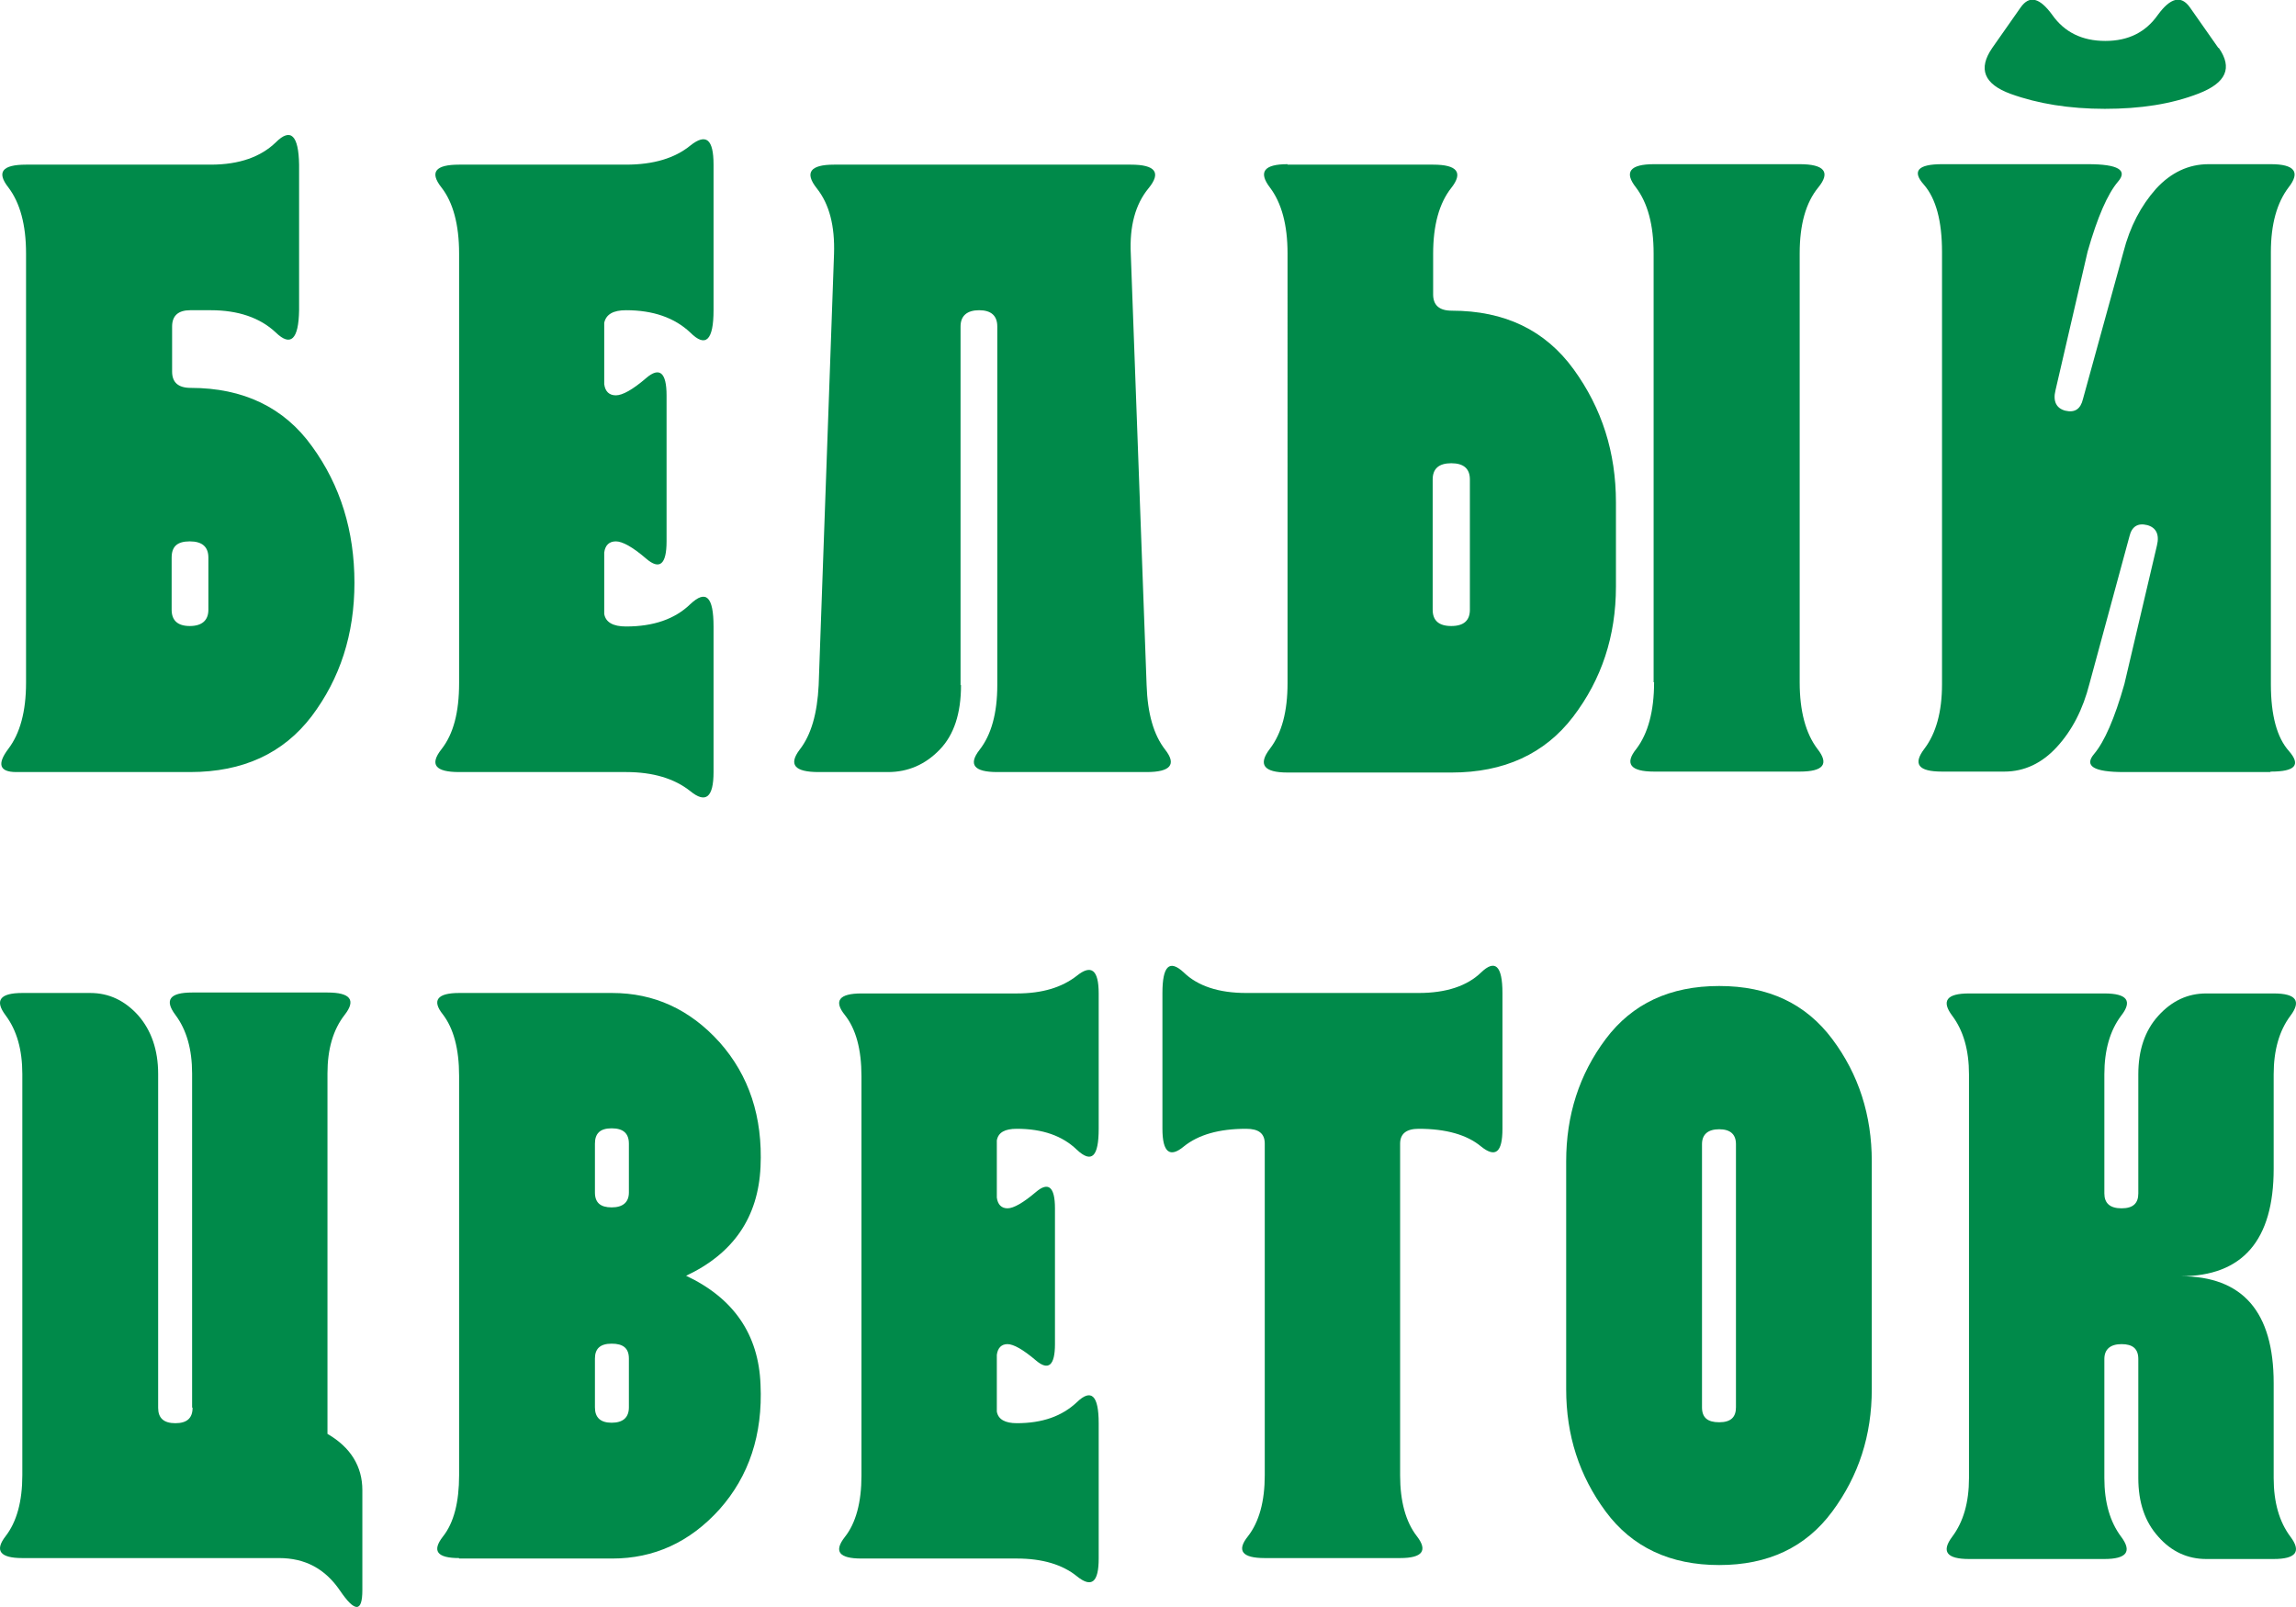
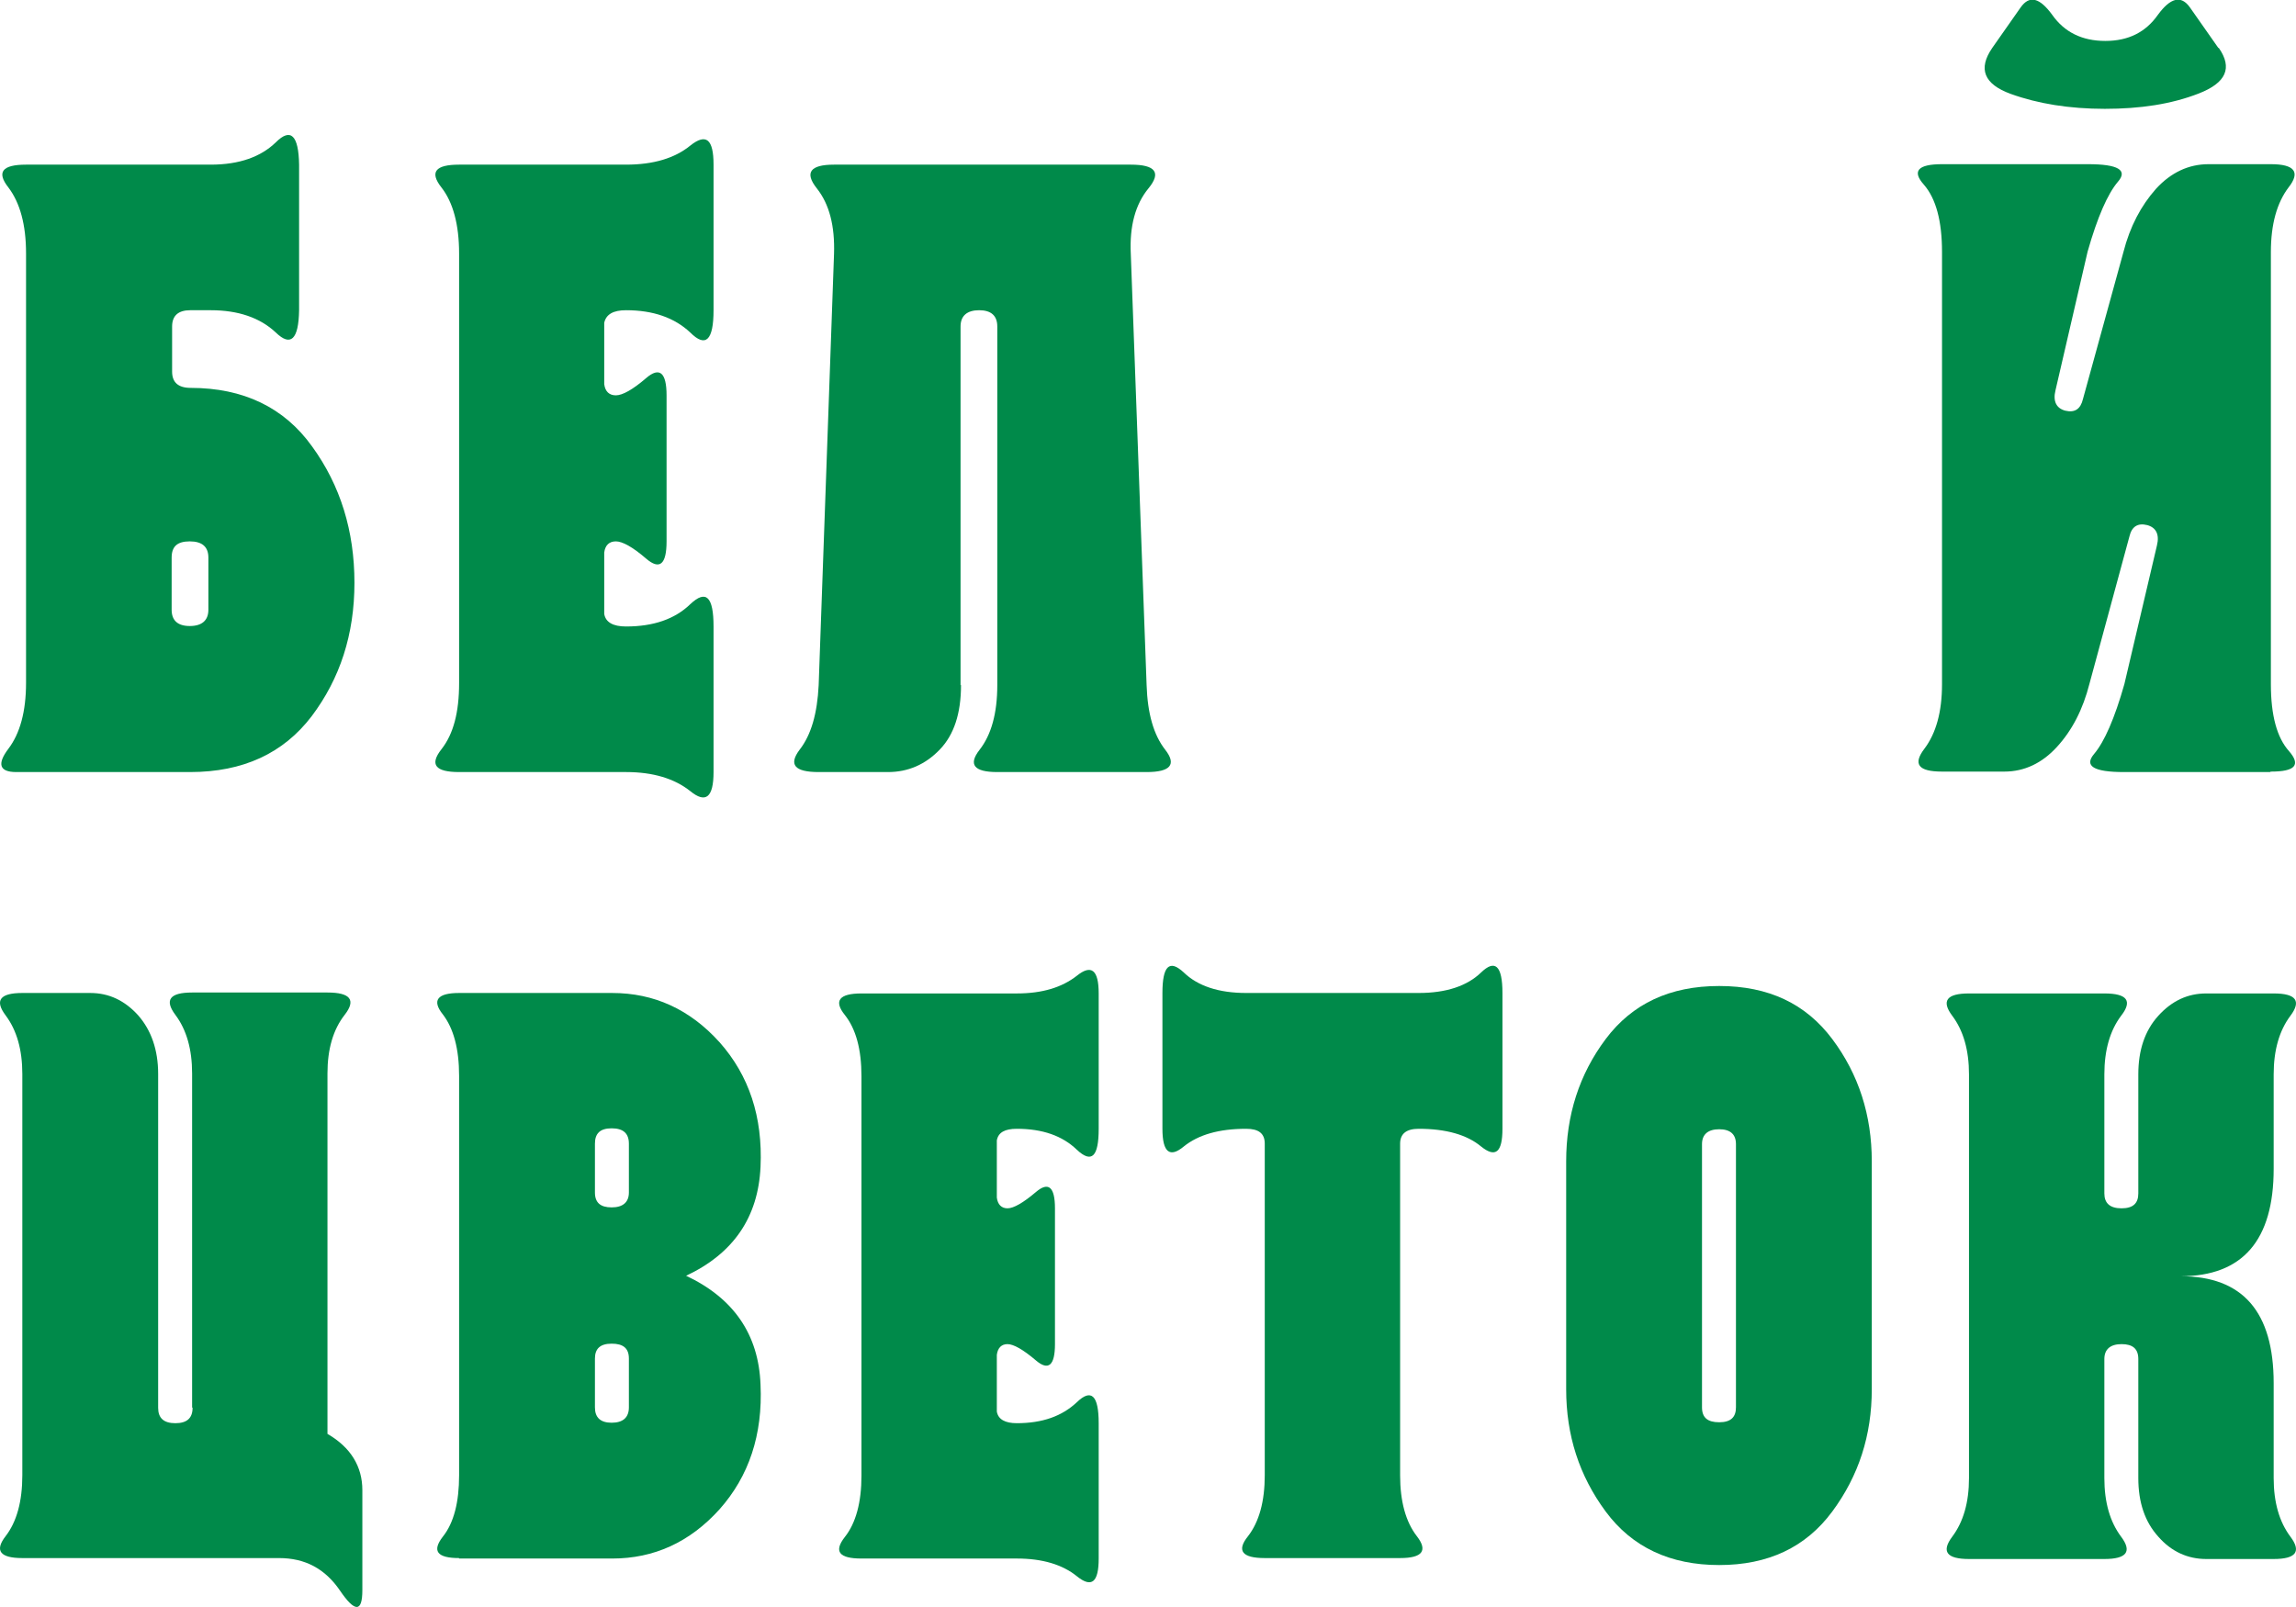
<svg xmlns="http://www.w3.org/2000/svg" id="Layer_2" data-name="Layer 2" viewBox="0 0 49.36 34.55">
  <defs>
    <style> .cls-1 { fill: #008a4a; } </style>
  </defs>
  <g id="_Слой_1" data-name="Слой 1">
    <g>
      <path class="cls-1" d="M.56,14.68V5.45c0-.62-.13-1.09-.38-1.42-.26-.33-.13-.49.38-.49h3.97c.62,0,1.08-.17,1.4-.48.32-.32.49-.15.5.48v3.13c-.01.63-.18.79-.5.48-.34-.32-.81-.48-1.4-.48h-.44c-.26,0-.39.12-.39.35v.97c0,.23.13.35.4.35,1.13,0,2.01.42,2.61,1.26.61.84.91,1.82.91,2.93s-.31,2.06-.92,2.87c-.61.8-1.48,1.2-2.61,1.2H.35c-.36,0-.42-.17-.17-.5.25-.33.38-.8.38-1.42M3.69,11.99v1.12c0,.23.13.35.39.35s.4-.12.4-.35v-1.12c0-.23-.13-.35-.4-.35s-.39.11-.39.35" />
      <path class="cls-1" d="M13.46,3.54c.59,0,1.05-.14,1.38-.41.34-.27.5-.14.5.41v3.13c0,.65-.17.81-.5.48-.34-.32-.8-.48-1.38-.48-.28,0-.43.09-.47.27v1.32c.02.16.11.24.25.24s.36-.12.65-.37c.29-.25.44-.12.44.37v3.14c0,.5-.15.62-.44.37-.29-.25-.51-.37-.65-.37s-.23.08-.25.24v1.32c.03.18.19.27.47.27.59,0,1.05-.16,1.38-.48.34-.32.5-.16.5.48v3.13c0,.55-.17.68-.5.41-.34-.27-.8-.41-1.38-.41h-3.59c-.51,0-.64-.16-.38-.49.26-.33.38-.8.38-1.42V5.45c0-.62-.13-1.1-.38-1.42-.26-.33-.13-.49.38-.49h3.59Z" />
      <path class="cls-1" d="M20.66,14.73c0,.61-.15,1.07-.46,1.39-.31.32-.68.48-1.11.48h-1.49c-.52,0-.65-.16-.41-.48.25-.32.38-.78.41-1.39l.33-9.27c.02-.6-.1-1.07-.37-1.41-.27-.34-.14-.51.37-.51h6.38c.53,0,.66.17.38.51-.28.34-.41.81-.38,1.41l.34,9.27c.02.61.15,1.07.4,1.39.25.32.11.48-.4.48h-3.21c-.5,0-.63-.16-.38-.48.25-.32.38-.78.38-1.39v-7.71c0-.23-.13-.35-.39-.35s-.4.12-.4.35v7.71Z" />
-       <path class="cls-1" d="M27.68,3.54h3.13c.52,0,.65.17.39.5-.26.33-.39.8-.39,1.42v.87c0,.23.13.35.4.35,1.14,0,2.01.42,2.62,1.26.61.84.91,1.79.91,2.86v1.81c0,1.07-.31,2-.92,2.8-.61.8-1.49,1.2-2.61,1.2h-3.53c-.51,0-.64-.17-.38-.51.26-.34.38-.81.38-1.41V5.45c0-.62-.13-1.09-.38-1.42-.25-.33-.13-.5.38-.5M31.6,10.31c0-.23-.13-.35-.4-.35s-.4.12-.4.35v2.8c0,.23.13.35.4.35s.4-.12.4-.35v-2.8ZM35.55,14.67V5.45c0-.62-.13-1.09-.38-1.42-.26-.33-.13-.5.39-.5h3.13c.53,0,.67.17.4.5-.27.33-.4.8-.4,1.42v9.22c0,.62.13,1.1.38,1.43.26.33.13.49-.38.49h-3.13c-.51,0-.64-.17-.38-.49.25-.33.38-.81.38-1.43" />
      <path class="cls-1" d="M48.8,16.6h-3.14c-.65,0-.86-.13-.64-.39.22-.26.44-.76.65-1.5l.7-2.98c.06-.24-.02-.39-.21-.44-.2-.05-.33.03-.38.24l-.86,3.17c-.14.55-.37,1-.7,1.36-.32.35-.7.53-1.13.53h-1.34c-.51,0-.63-.16-.38-.49.25-.33.38-.79.38-1.39V5.42c0-.67-.13-1.15-.39-1.45-.26-.29-.13-.44.39-.44h3.14c.65,0,.86.13.64.38-.22.26-.44.76-.65,1.5l-.69,2.98c-.06.24.02.39.21.44.21.05.33-.04.38-.25l.87-3.16c.14-.55.38-1,.7-1.36.32-.35.7-.53,1.13-.53h1.34c.51,0,.64.17.38.5-.25.33-.38.79-.38,1.39v9.29c0,.67.13,1.15.39,1.44.26.3.13.44-.39.44M47.7,1.03c.3.43.16.75-.43.98s-1.26.33-2.02.33-1.44-.11-2.02-.32c-.58-.21-.71-.54-.4-.99l.61-.87c.19-.27.41-.21.68.16.26.37.64.56,1.14.56s.87-.19,1.13-.56c.27-.37.5-.43.69-.16l.61.87Z" />
      <path class="cls-1" d="M4.13,30.26v-7.18c0-.52-.12-.94-.36-1.26-.24-.32-.12-.48.36-.48h2.91c.49,0,.62.16.37.48-.25.32-.37.74-.37,1.26v7.75c.5.29.75.7.75,1.21v2.15c0,.48-.16.48-.48.01-.32-.47-.75-.7-1.31-.7H.48c-.48,0-.6-.16-.36-.47s.36-.75.36-1.31v-8.63c0-.52-.12-.94-.36-1.26-.24-.32-.12-.48.36-.48h1.46c.4,0,.74.16,1.03.48.28.32.43.74.43,1.26v7.18c0,.22.12.33.37.33s.37-.11.37-.33" />
      <path class="cls-1" d="M9.87,33.5c-.47,0-.59-.15-.35-.46.24-.3.35-.75.35-1.32v-8.59c0-.58-.12-1.02-.35-1.32-.24-.3-.12-.46.35-.46h3.29c.9,0,1.67.35,2.31,1.06.63.71.93,1.6.88,2.68s-.58,1.86-1.6,2.34c1.02.48,1.56,1.26,1.6,2.34.05,1.08-.25,1.97-.88,2.68-.64.71-1.41,1.06-2.31,1.06h-3.29ZM13.52,25.64v-1.05c0-.22-.12-.33-.37-.33s-.36.11-.36.33v1.05c0,.22.12.32.36.32s.37-.11.37-.32M13.52,30.26v-1.05c0-.22-.12-.32-.37-.32s-.36.11-.36.32v1.05c0,.22.12.33.36.33s.37-.11.37-.33" />
      <path class="cls-1" d="M21.86,21.36c.55,0,.97-.13,1.29-.38.31-.25.47-.13.47.38v2.91c0,.6-.15.75-.47.45-.31-.3-.74-.45-1.29-.45-.26,0-.4.08-.43.25v1.23c.02.15.1.23.23.23s.34-.12.61-.35c.27-.23.41-.11.41.35v2.92c0,.46-.14.58-.41.35-.27-.23-.48-.35-.61-.35s-.21.08-.23.23v1.22c.03.17.18.25.43.25.55,0,.97-.15,1.29-.45.31-.3.47-.15.47.45v2.91c0,.51-.15.64-.47.38-.31-.25-.74-.38-1.29-.38h-3.34c-.48,0-.6-.15-.36-.46.24-.3.36-.75.36-1.32v-8.59c0-.58-.12-1.02-.36-1.32-.24-.3-.12-.46.36-.46h3.34Z" />
      <path class="cls-1" d="M30.1,31.72c0,.56.12,1,.36,1.31.24.31.12.47-.36.47h-2.91c-.49,0-.61-.16-.36-.47.24-.31.36-.75.36-1.31v-7.13c0-.22-.13-.32-.4-.32-.59,0-1.03.13-1.34.38-.3.25-.46.13-.46-.38v-2.92c0-.58.15-.73.46-.44.3.29.75.44,1.34.44h3.71c.59,0,1.04-.15,1.34-.44.3-.29.46-.15.46.44v2.92c0,.51-.15.63-.46.38-.3-.25-.75-.38-1.34-.38-.27,0-.4.11-.4.32v7.13Z" />
      <path class="cls-1" d="M40.24,24.97v4.9c0,.99-.28,1.86-.85,2.63-.57.77-1.38,1.15-2.43,1.15s-1.87-.38-2.44-1.15c-.57-.77-.85-1.64-.85-2.63v-4.9c0-.99.28-1.87.85-2.63.57-.76,1.38-1.14,2.44-1.14s1.86.38,2.43,1.14c.57.76.85,1.64.85,2.63M37.32,30.26v-5.66c0-.21-.12-.32-.36-.32s-.37.11-.37.32v5.66c0,.22.12.32.37.32s.36-.11.36-.32" />
      <path class="cls-1" d="M42.33,21.36h2.91c.49,0,.61.16.36.48-.24.32-.36.74-.36,1.26v2.56c0,.21.12.32.37.32s.36-.11.36-.32v-2.56c0-.52.14-.94.43-1.26.29-.32.63-.48,1.03-.48h1.45c.48,0,.6.16.36.48-.24.32-.36.74-.36,1.26v2.03c0,1.54-.67,2.31-2,2.31,1.33,0,2,.76,2,2.3v2.04c0,.52.12.94.36,1.26s.12.48-.36.48h-1.45c-.4,0-.75-.16-1.03-.48-.29-.32-.43-.74-.43-1.26v-2.56c0-.22-.12-.32-.36-.32s-.37.11-.37.32v2.56c0,.52.12.94.36,1.26.24.32.12.48-.36.48h-2.91c-.48,0-.6-.16-.36-.48s.36-.74.36-1.26v-8.68c0-.52-.12-.94-.36-1.26-.24-.32-.12-.48.36-.48" />
    </g>
  </g>
</svg>